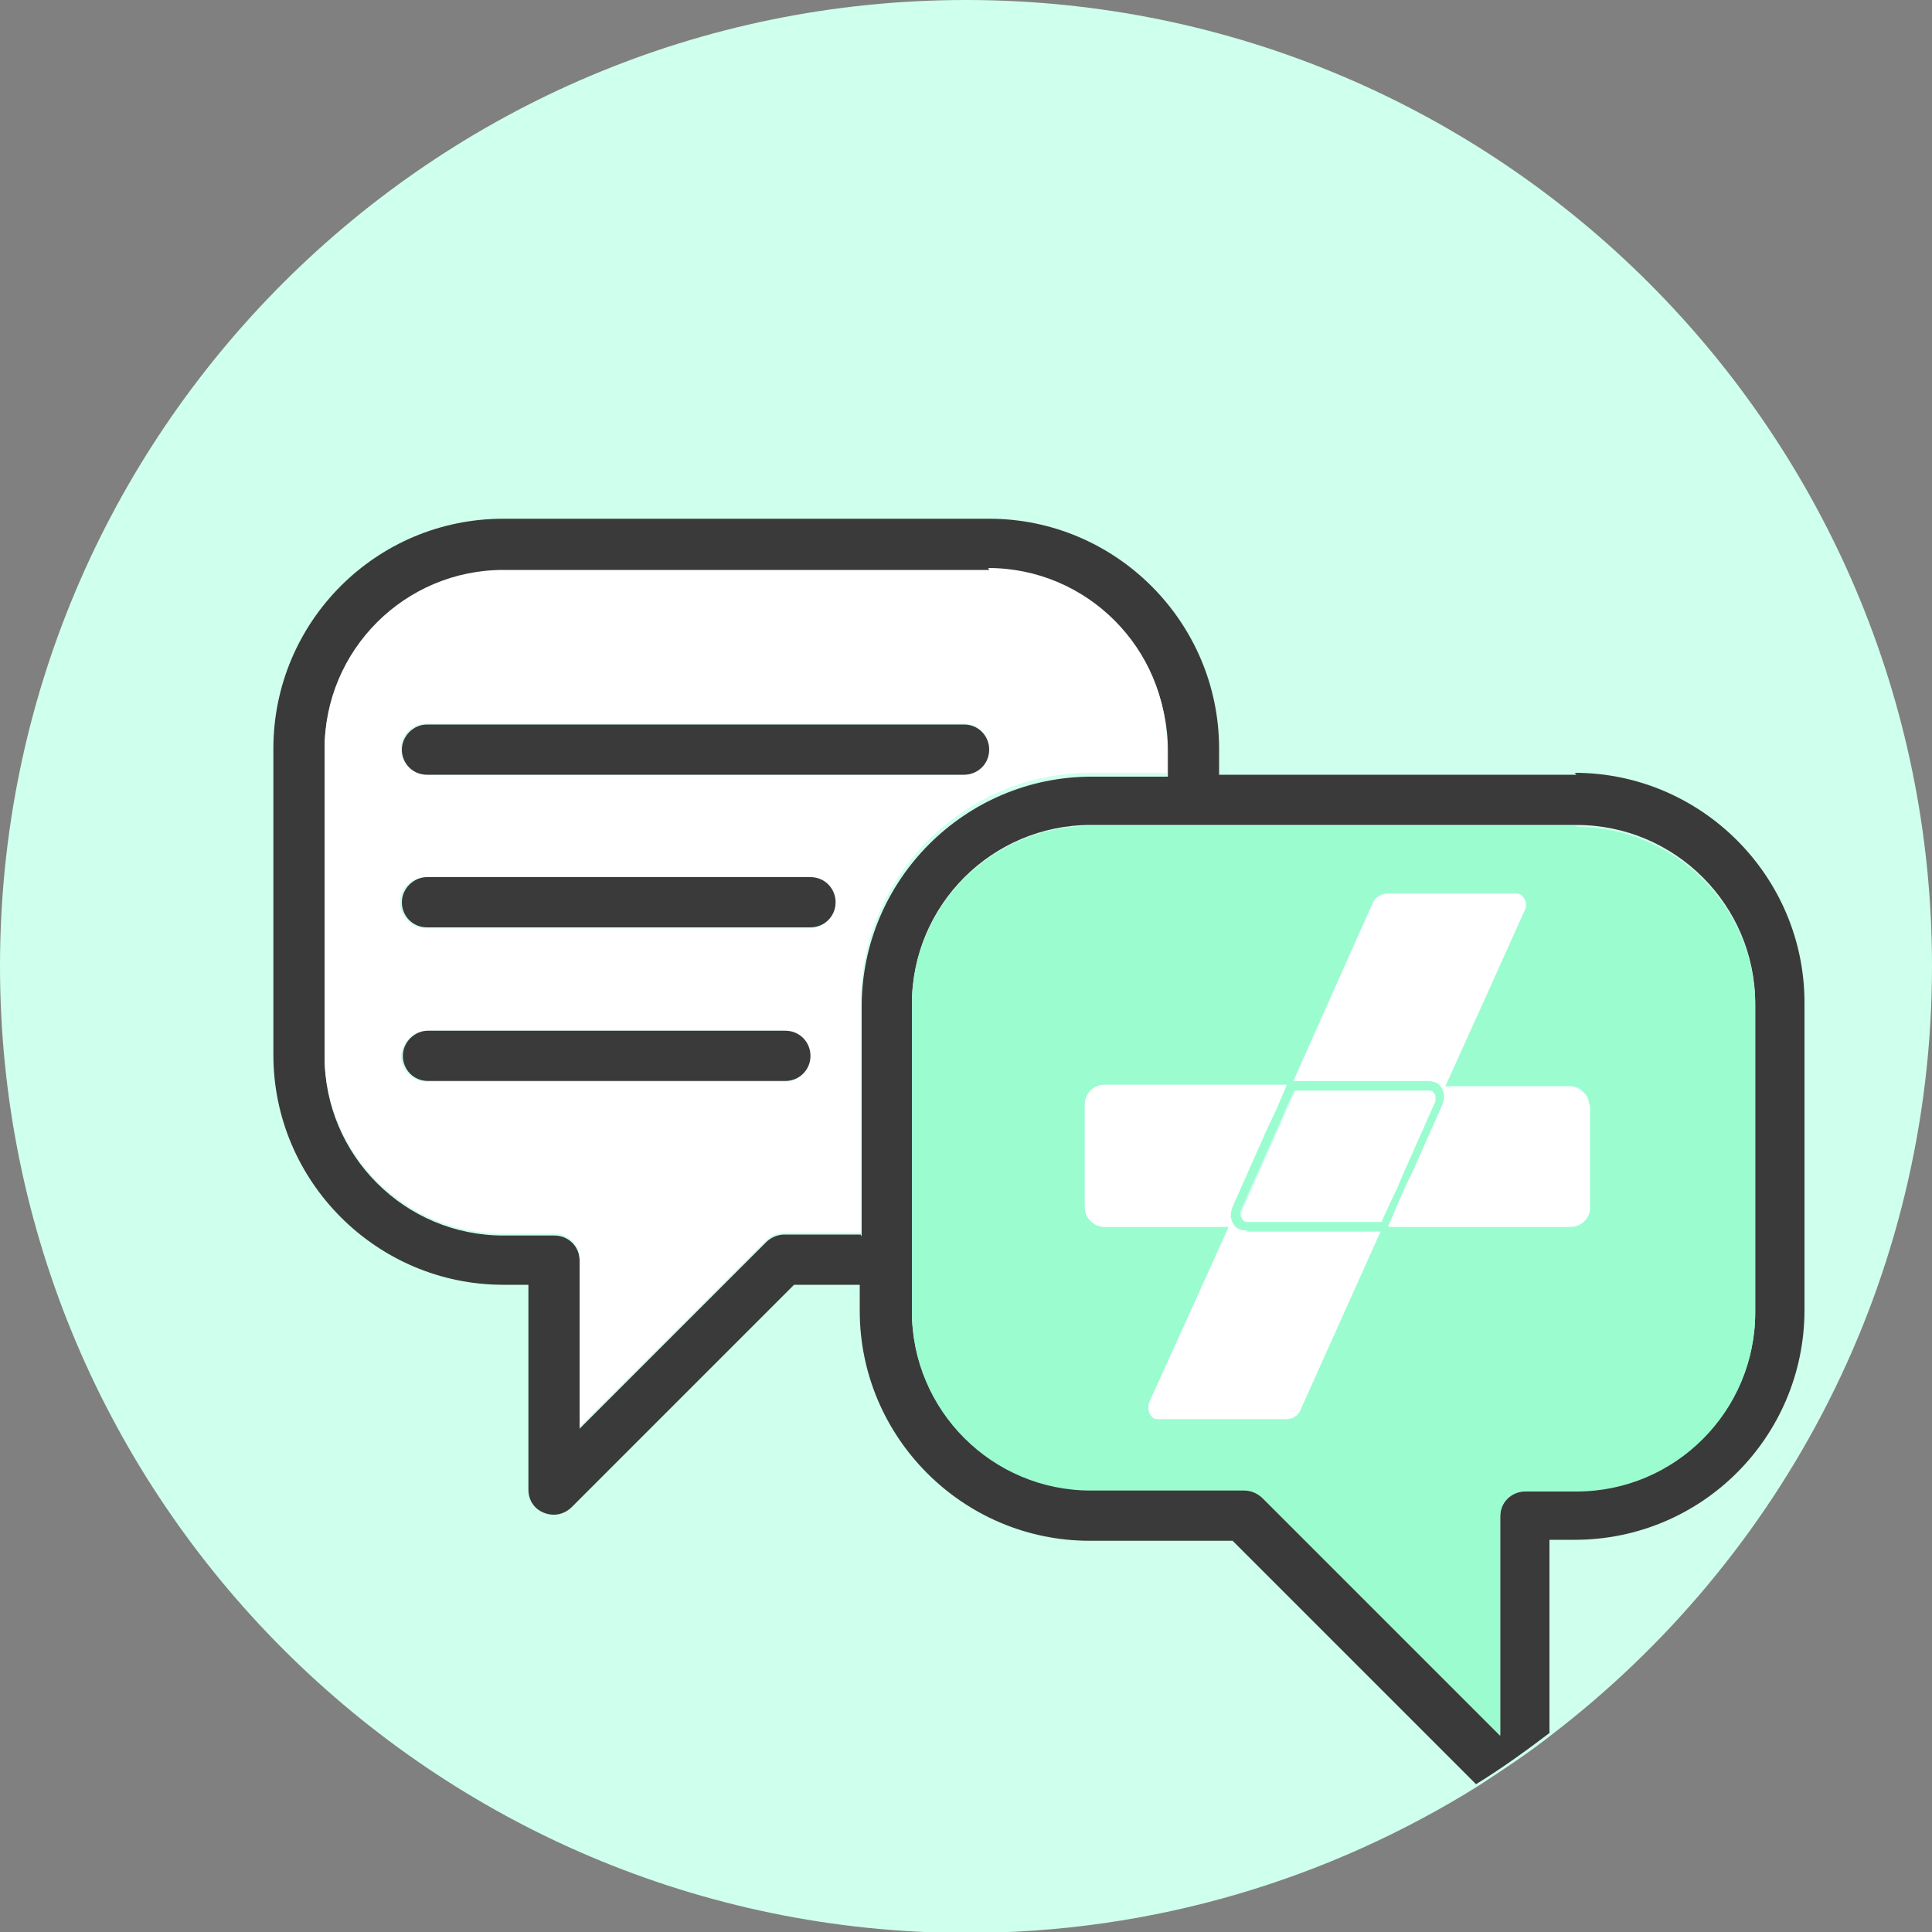
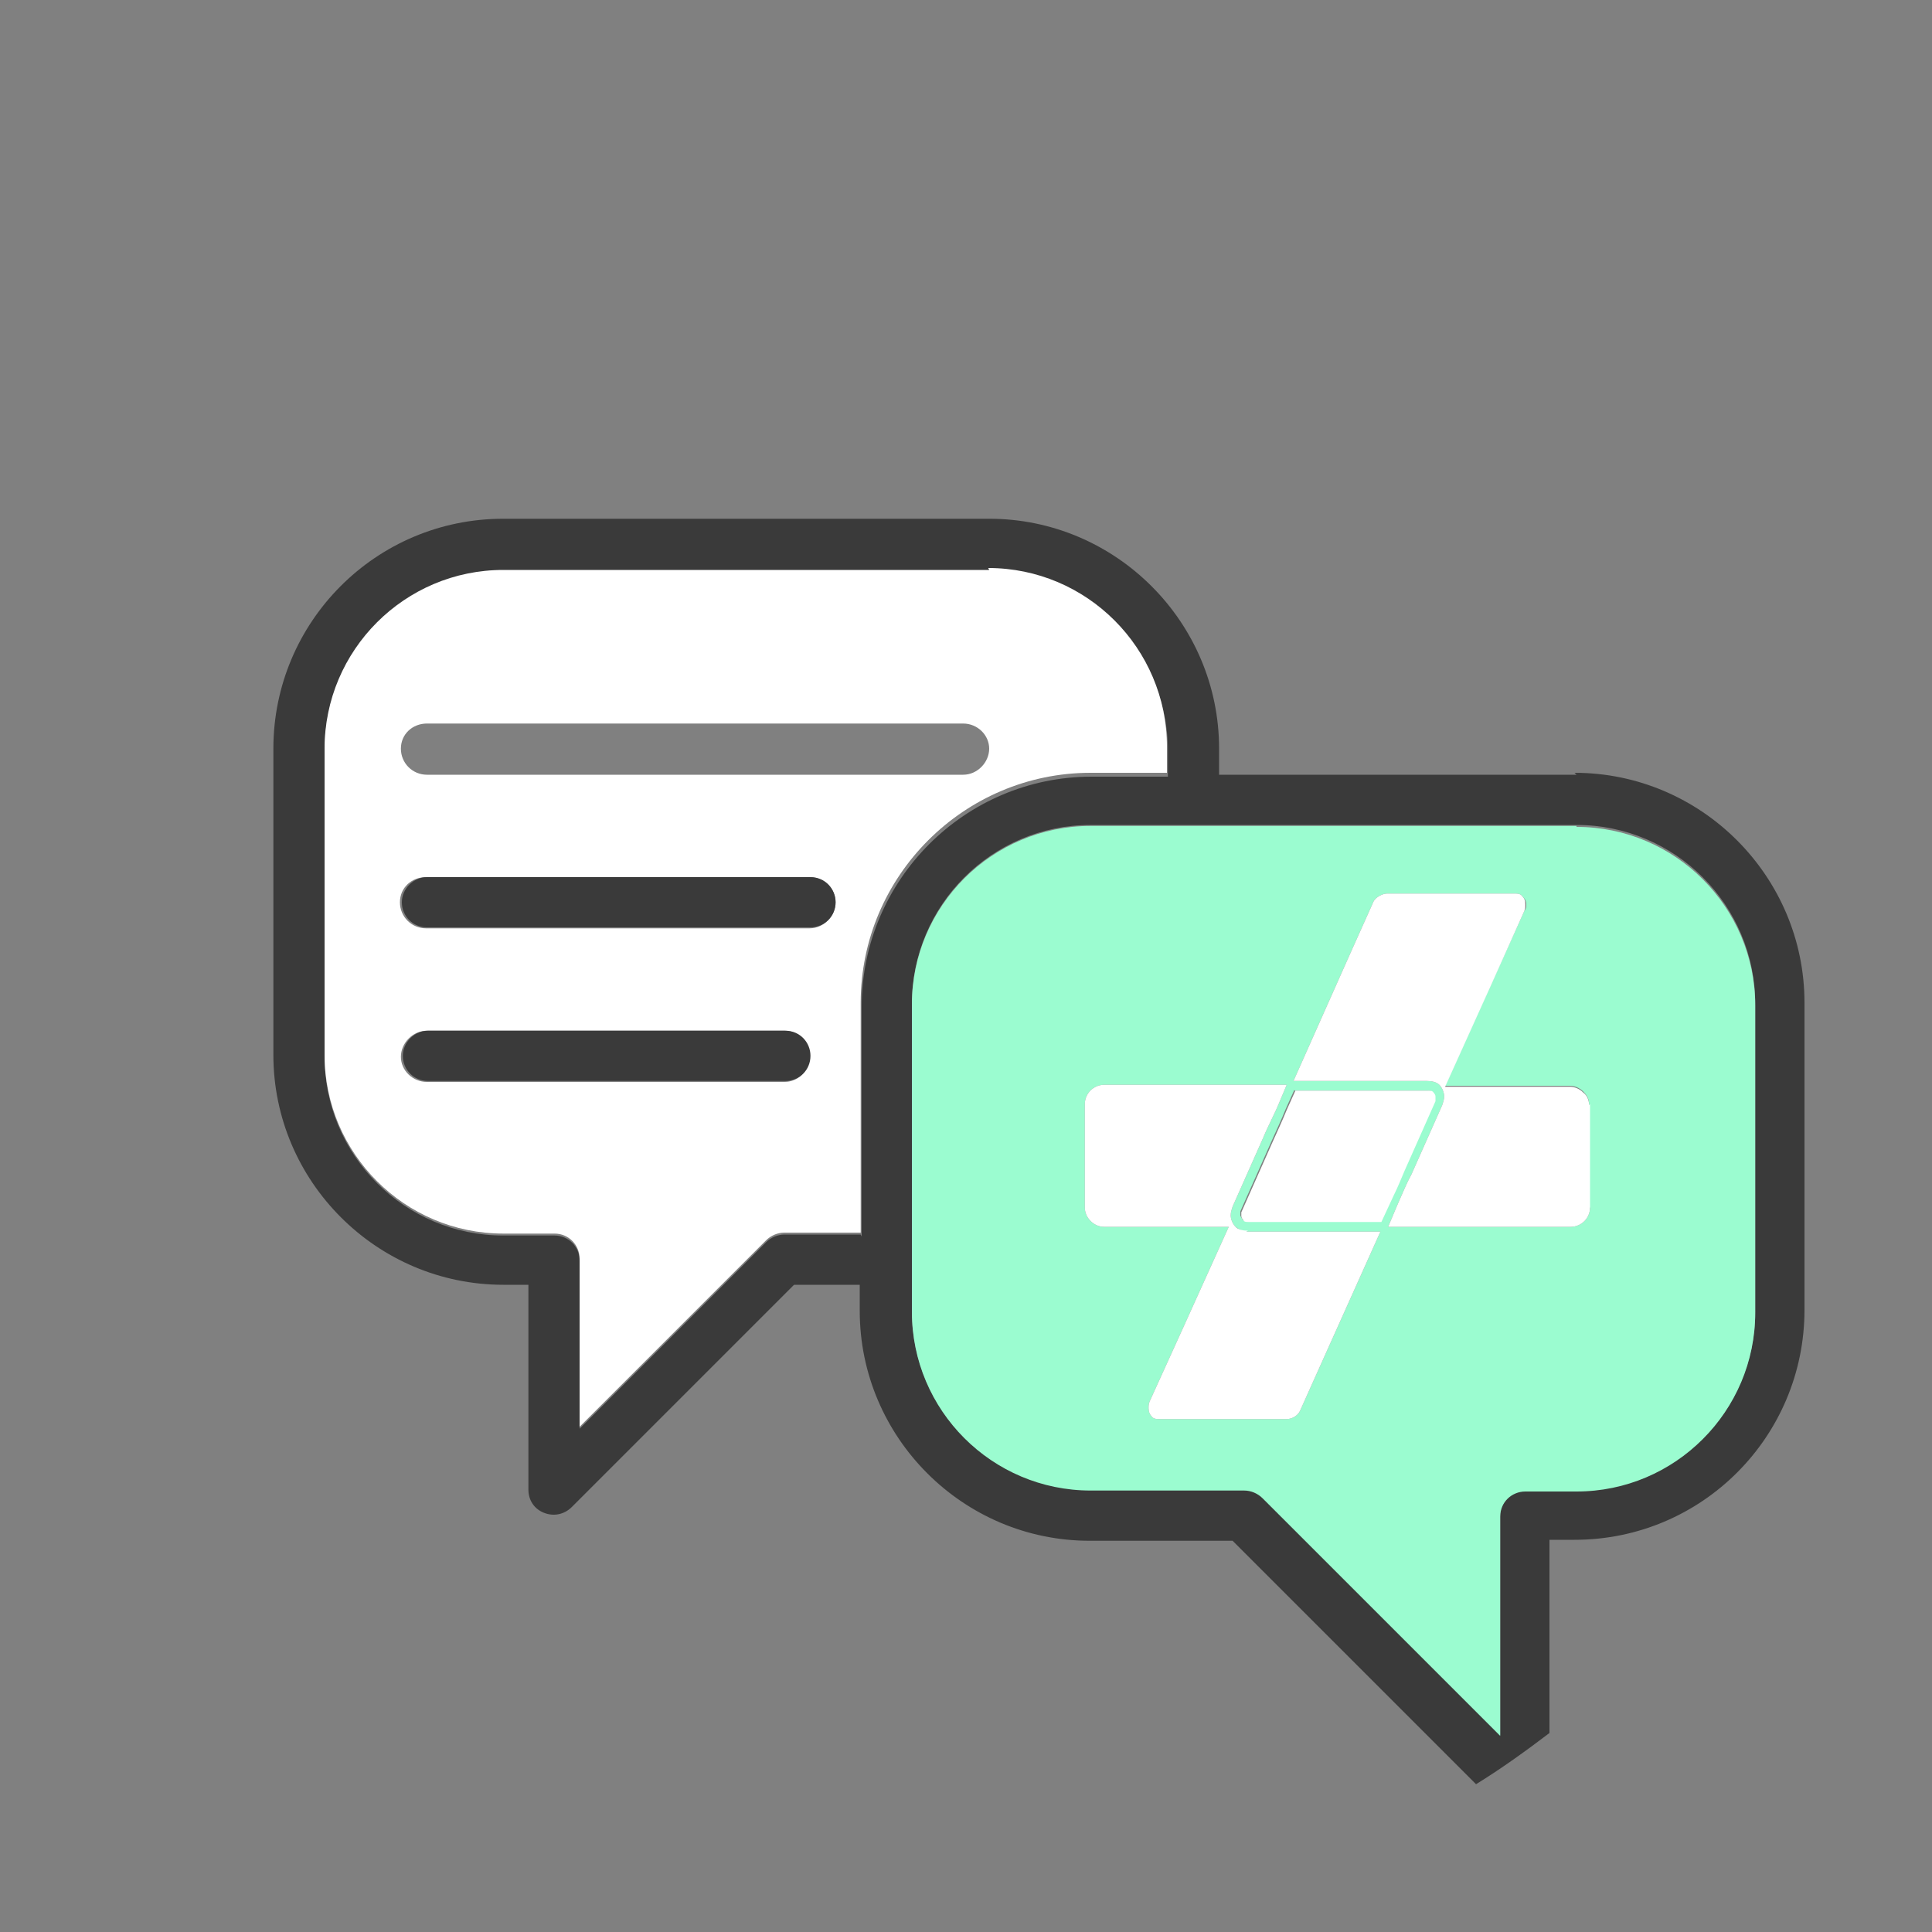
<svg xmlns="http://www.w3.org/2000/svg" viewBox="0 0 200 200">
  <rect x="0" y="0" width="200" height="200" fill="#808080" stroke="none" />
  <defs>
    <style>      .cls-1 {        fill: #9bfcd0;      }      .cls-2 {        fill: #3a3a3a;      }      .cls-3 {        fill: #cfffed;      }      .cls-4 {        fill: #fff;      }    </style>
  </defs>
  <g>
    <g id="Layer_1">
      <g>
-         <path class="cls-3" d="M200,100c0,32.5-15.5,61.3-39.4,79.6-2.4,1.9-5,3.6-7.6,5.3-15.4,9.6-33.5,15.2-53,15.2C44.8,200,0,155.2,0,100S44.8,0,100,0s100,44.8,100,100Z" />
        <g>
          <path class="cls-2" d="M163.2,80.2h-37v-2.7c0-13.1-10.7-23.8-23.8-23.8h-50.3c-13.2,0-23.8,10.7-23.8,23.8v31.7c0,13.1,10.7,23.8,23.8,23.8h2.6v21.2c0,1.1.6,2,1.6,2.4,1,.4,2.1.2,2.9-.6l23-23h6.8v2.7c0,13.1,10.7,23.8,23.8,23.8h14.8l25.2,25.2c2.6-1.6,5.1-3.4,7.6-5.3v-20h2.6c13.2,0,23.8-10.7,23.8-23.8v-31.8c0-13.1-10.7-23.8-23.8-23.8ZM89.1,127.8h-7.9c-.7,0-1.4.3-1.9.8l-19.3,19.3v-17.4c0-1.5-1.2-2.6-2.6-2.6h-5.3c-10.2,0-18.5-8.3-18.5-18.5v-31.7c0-10.2,8.3-18.5,18.5-18.5h50.3c10.2,0,18.5,8.3,18.5,18.5v2.7h-7.9c-13.1,0-23.8,10.7-23.8,23.8v23.8ZM181.7,135.8c0,10.2-8.3,18.5-18.5,18.5h-5.3c-1.5,0-2.6,1.2-2.6,2.6v22.7l-24.6-24.6c-.5-.5-1.2-.8-1.9-.8h-15.9c-10.2,0-18.5-8.3-18.5-18.5v-31.8c0-10.2,8.3-18.5,18.5-18.5h50.3c10.2,0,18.5,8.3,18.5,18.5v31.8Z" />
          <path class="cls-1" d="M163.2,85.5h-50.3c-10.2,0-18.5,8.3-18.5,18.5v31.8c0,10.2,8.3,18.5,18.5,18.5h15.9c.7,0,1.4.3,1.9.8l24.6,24.6v-22.7c0-1.5,1.2-2.6,2.6-2.6h5.3c10.2,0,18.5-8.3,18.5-18.5v-31.8c0-10.2-8.3-18.5-18.5-18.5ZM142.9,127.5h0l-5.7,12.7-2.6,5.8c-.2.5-.8.9-1.4.9h-13.1c-.4,0-.7,0-.9-.3-.2-.2-.3-.5-.3-.8s0-.4.1-.7l3.5-7.7,4.7-10.4h-12.9c-.5,0-1-.2-1.4-.6-.4-.4-.6-.9-.6-1.4v-10.7c0-1.1.9-2,2-2h18.9l-.8,1.9c-.4,1-1.2,2.5-1.6,3.5l-3.2,7.2c-.1.3-.2.6-.2.9,0,.4.2.9.5,1.2.4.3.8.5,1.3.5h13.9s0,0,0,0ZM134,112.9h13.7c.2,0,.5,0,.6.2s.2.2.2.4,0,.3,0,.4l-3.2,7.2c-.3.7-.7,1.7-1.1,2.5l-1.3,2.8h-13.7c-.3,0-.5,0-.6-.2-.1-.2-.2-.3-.2-.4s0-.3,0-.4l3.2-7.2c.4-.9,1.1-2.4,1.5-3.4l.9-2ZM164.6,125c0,1.1-.9,2-2,2h-18.9l.8-1.9.3-.7c.4-.9.9-2.1,1.3-2.8l3.2-7.2c.1-.3.2-.6.2-.9,0-.4-.2-.9-.5-1.2-.3-.3-.8-.4-1.3-.4h-13.8l5.7-12.8,2.6-5.8c.2-.4.9-.8,1.4-.8h13.1c.4,0,.7,0,.9.3.2.2.4.4.4.8s0,.4-.2.7l-3.5,7.7-4.7,10.4h12.9c.5,0,1,.2,1.4.6.4.4.6.8.6,1.3v10.7Z" />
          <path class="cls-4" d="M102.4,59h-50.3c-10.2,0-18.5,8.3-18.5,18.5v31.7c0,10.2,8.3,18.5,18.5,18.5h5.3c1.5,0,2.6,1.2,2.6,2.6v17.4l19.3-19.3c.5-.5,1.2-.8,1.9-.8h7.9v-23.8c0-13.1,10.7-23.8,23.8-23.8h7.9v-2.7c0-10.2-8.3-18.5-18.5-18.5ZM81.2,112h-37c-1.5,0-2.7-1.2-2.7-2.6s1.2-2.7,2.7-2.7h37c1.5,0,2.6,1.2,2.6,2.7s-1.2,2.6-2.6,2.6ZM83.8,96.1h-39.7c-1.5,0-2.7-1.2-2.7-2.7s1.2-2.6,2.7-2.6h39.7c1.5,0,2.7,1.2,2.7,2.6s-1.2,2.7-2.7,2.7ZM99.7,80.2h-55.5c-1.5,0-2.7-1.2-2.7-2.7s1.2-2.6,2.7-2.6h55.5c1.5,0,2.7,1.2,2.7,2.6s-1.2,2.7-2.7,2.7Z" />
-           <path class="cls-2" d="M102.4,77.6c0,1.5-1.2,2.6-2.6,2.6h-55.6c-1.5,0-2.6-1.2-2.6-2.6s1.2-2.6,2.6-2.6h55.6c1.5,0,2.6,1.2,2.6,2.6Z" />
          <path class="cls-2" d="M86.5,93.4c0,1.5-1.2,2.6-2.6,2.6h-39.7c-1.5,0-2.6-1.2-2.6-2.6s1.2-2.6,2.6-2.6h39.7c1.5,0,2.6,1.2,2.6,2.6Z" />
          <path class="cls-2" d="M83.9,109.3c0,1.5-1.2,2.6-2.6,2.6h-37c-1.5,0-2.6-1.2-2.6-2.6s1.2-2.6,2.6-2.6h37c1.5,0,2.6,1.2,2.6,2.6Z" />
          <g>
            <path class="cls-4" d="M164.6,114.3v10.7c0,1.1-.9,2-2,2h-18.9l.8-1.9.3-.7c.4-.9.9-2.1,1.3-2.8l3.2-7.2c.1-.3.2-.6.2-.9,0-.4-.2-.9-.5-1.2-.3-.3-.8-.4-1.3-.4h-13.8l5.7-12.8,2.6-5.8c.2-.4.9-.8,1.4-.8h13.1c.4,0,.7,0,.9.3.2.2.3.4.3.8s0,.4-.1.7l-3.5,7.8-4.7,10.4h12.9c.5,0,1,.2,1.4.6.4.3.6.8.6,1.3Z" />
            <g>
              <path class="cls-4" d="M129,127.5h13.9l-5.7,12.7-2.6,5.8c-.2.5-.8.9-1.4.9h-13.1c-.4,0-.7,0-.9-.3-.2-.2-.3-.5-.3-.8s0-.4.1-.7l3.5-7.7,4.7-10.4h-12.9c-.5,0-1-.2-1.4-.6-.4-.4-.6-.9-.6-1.4v-10.7c0-1.1.9-2,2-2h18.9l-.8,1.9c-.4,1-1.2,2.5-1.6,3.5l-3.2,7.2c-.1.3-.2.6-.2.9,0,.4.2.9.5,1.2.3.3.8.4,1.3.4Z" />
              <polygon class="cls-4" points="142.9 127.5 142.9 127.5 142.9 127.5 142.9 127.5" />
            </g>
            <path class="cls-4" d="M148.6,113.6c0,.1,0,.3,0,.4l-3.2,7.2c-.3.7-.7,1.7-1.1,2.5l-1.3,2.8h-13.7c-.3,0-.5,0-.6-.2-.1-.1-.2-.3-.2-.4s0-.3,0-.4l3.2-7.2c.4-.9,1.1-2.4,1.5-3.4l.9-2h13.7c.2,0,.5,0,.6.2,0,0,.2.2.2.4Z" />
          </g>
        </g>
      </g>
    </g>
  </g>
</svg>